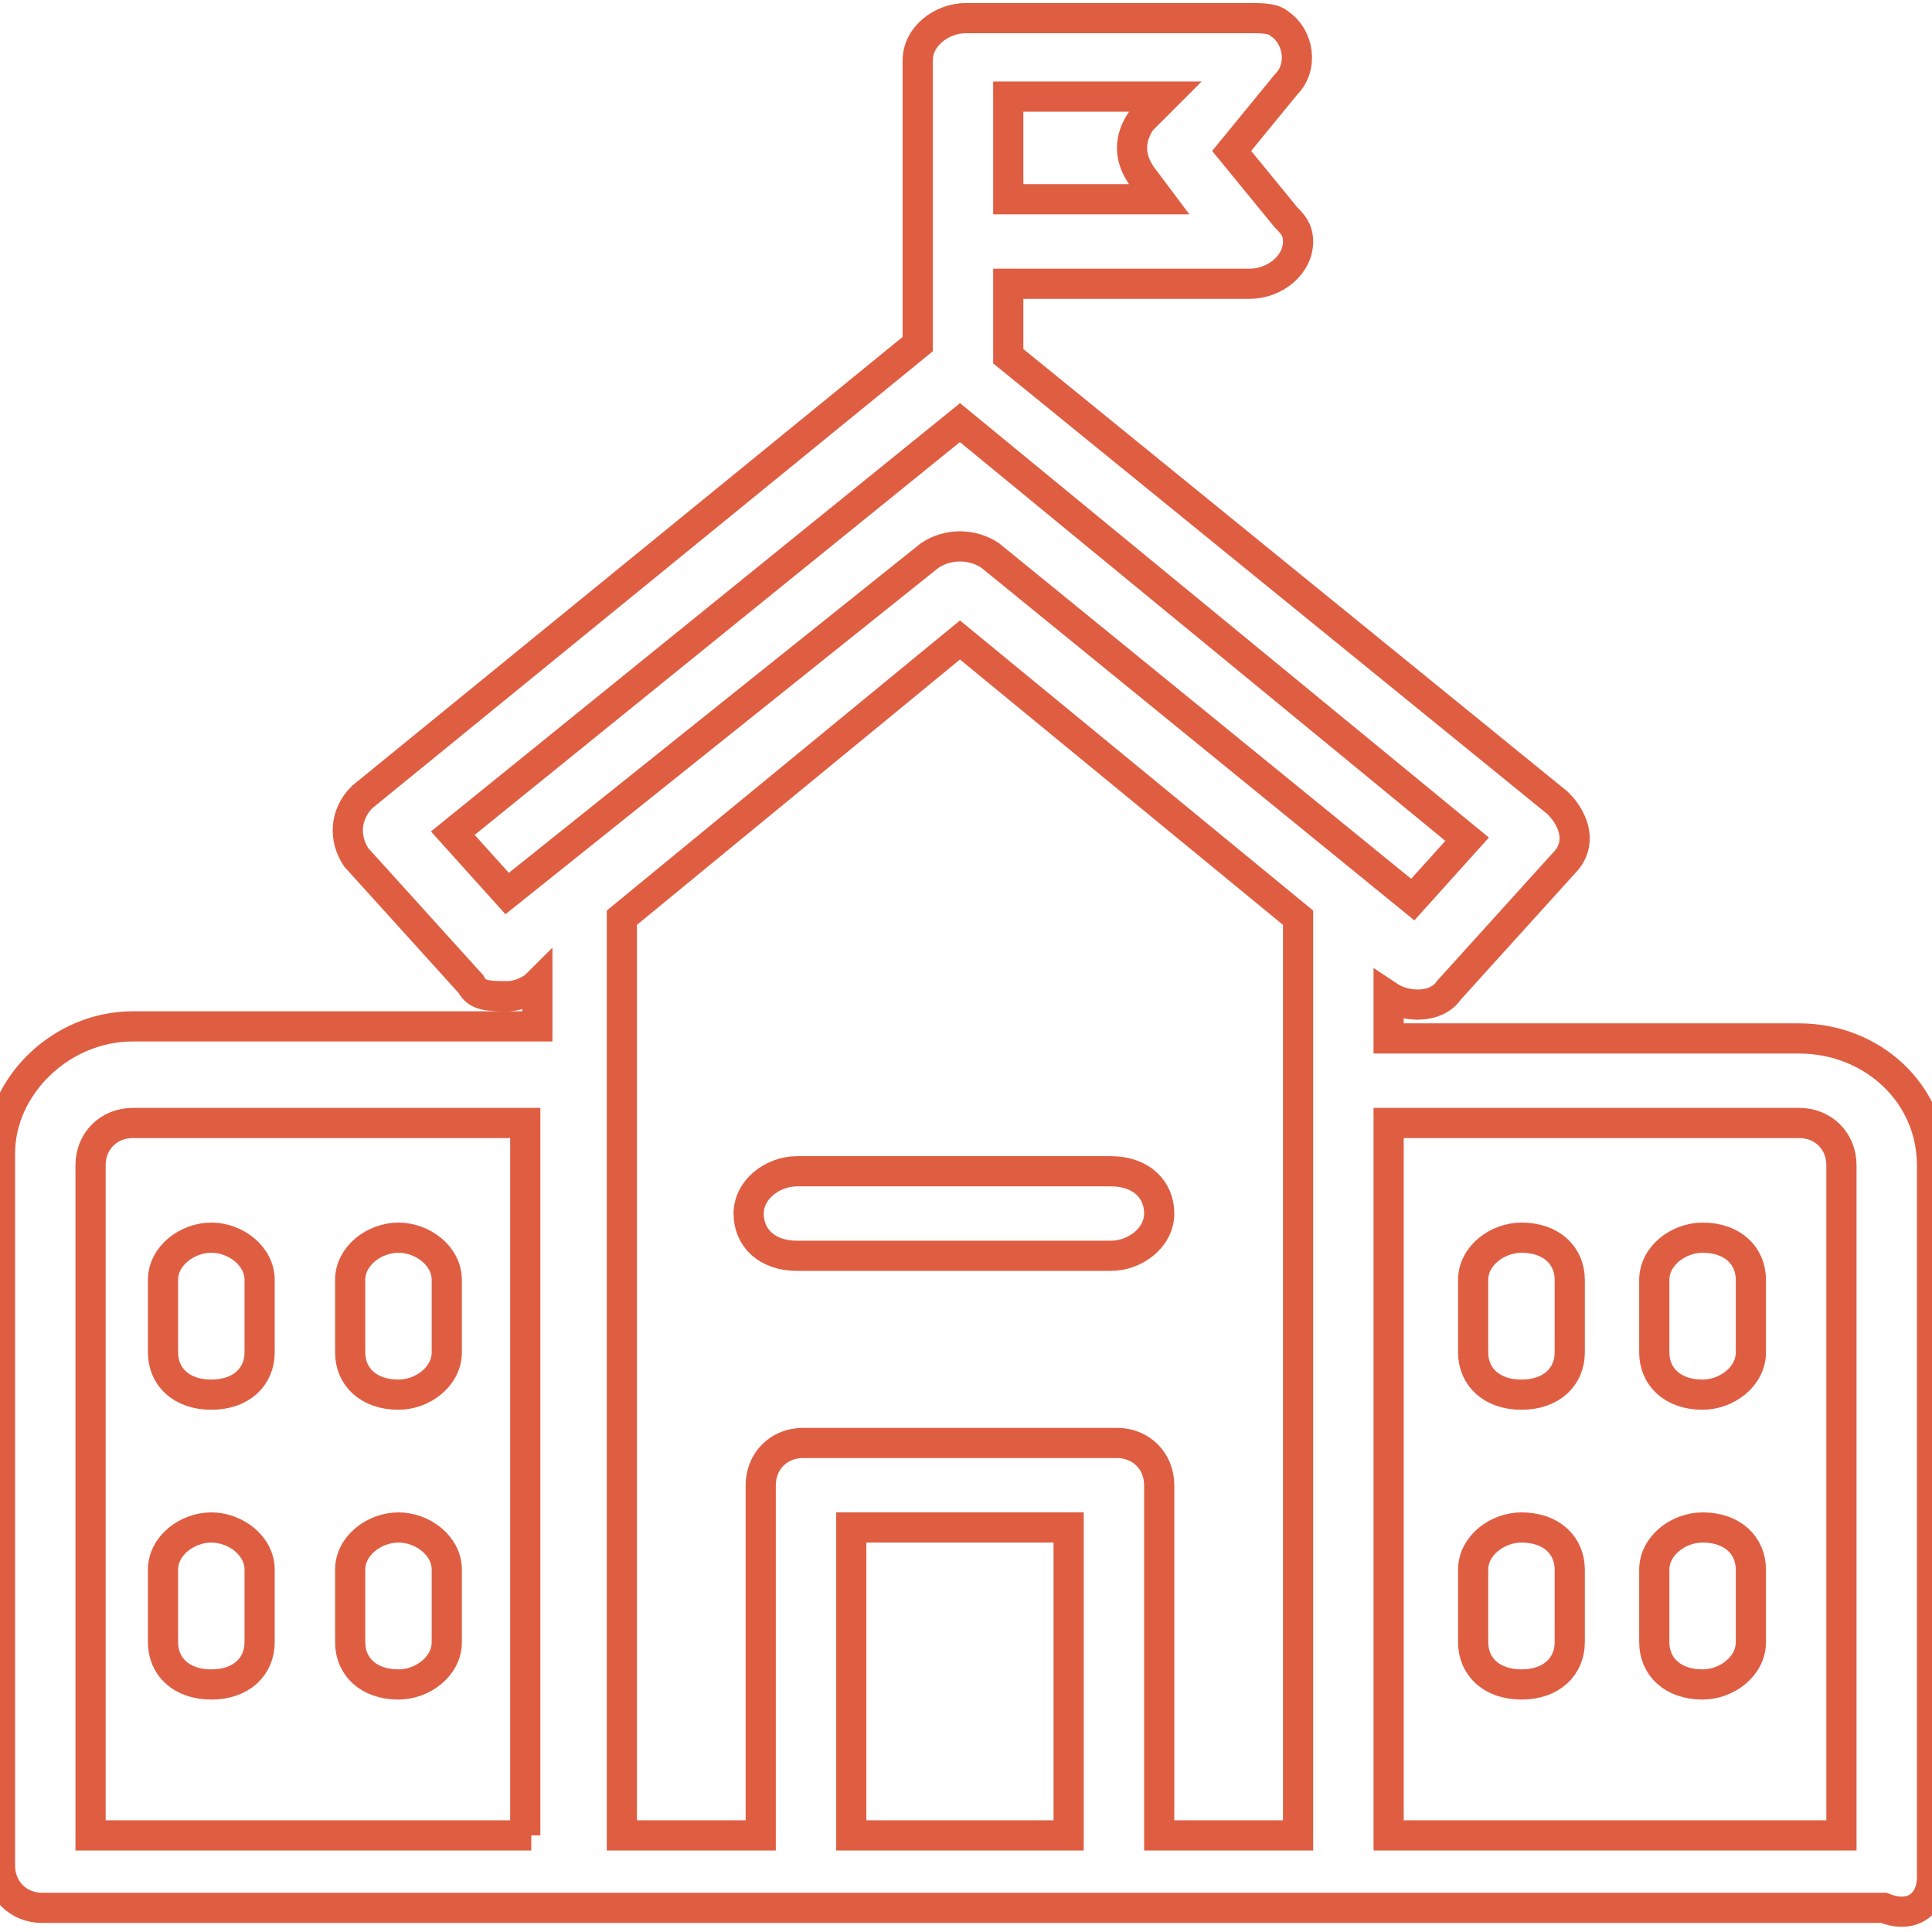
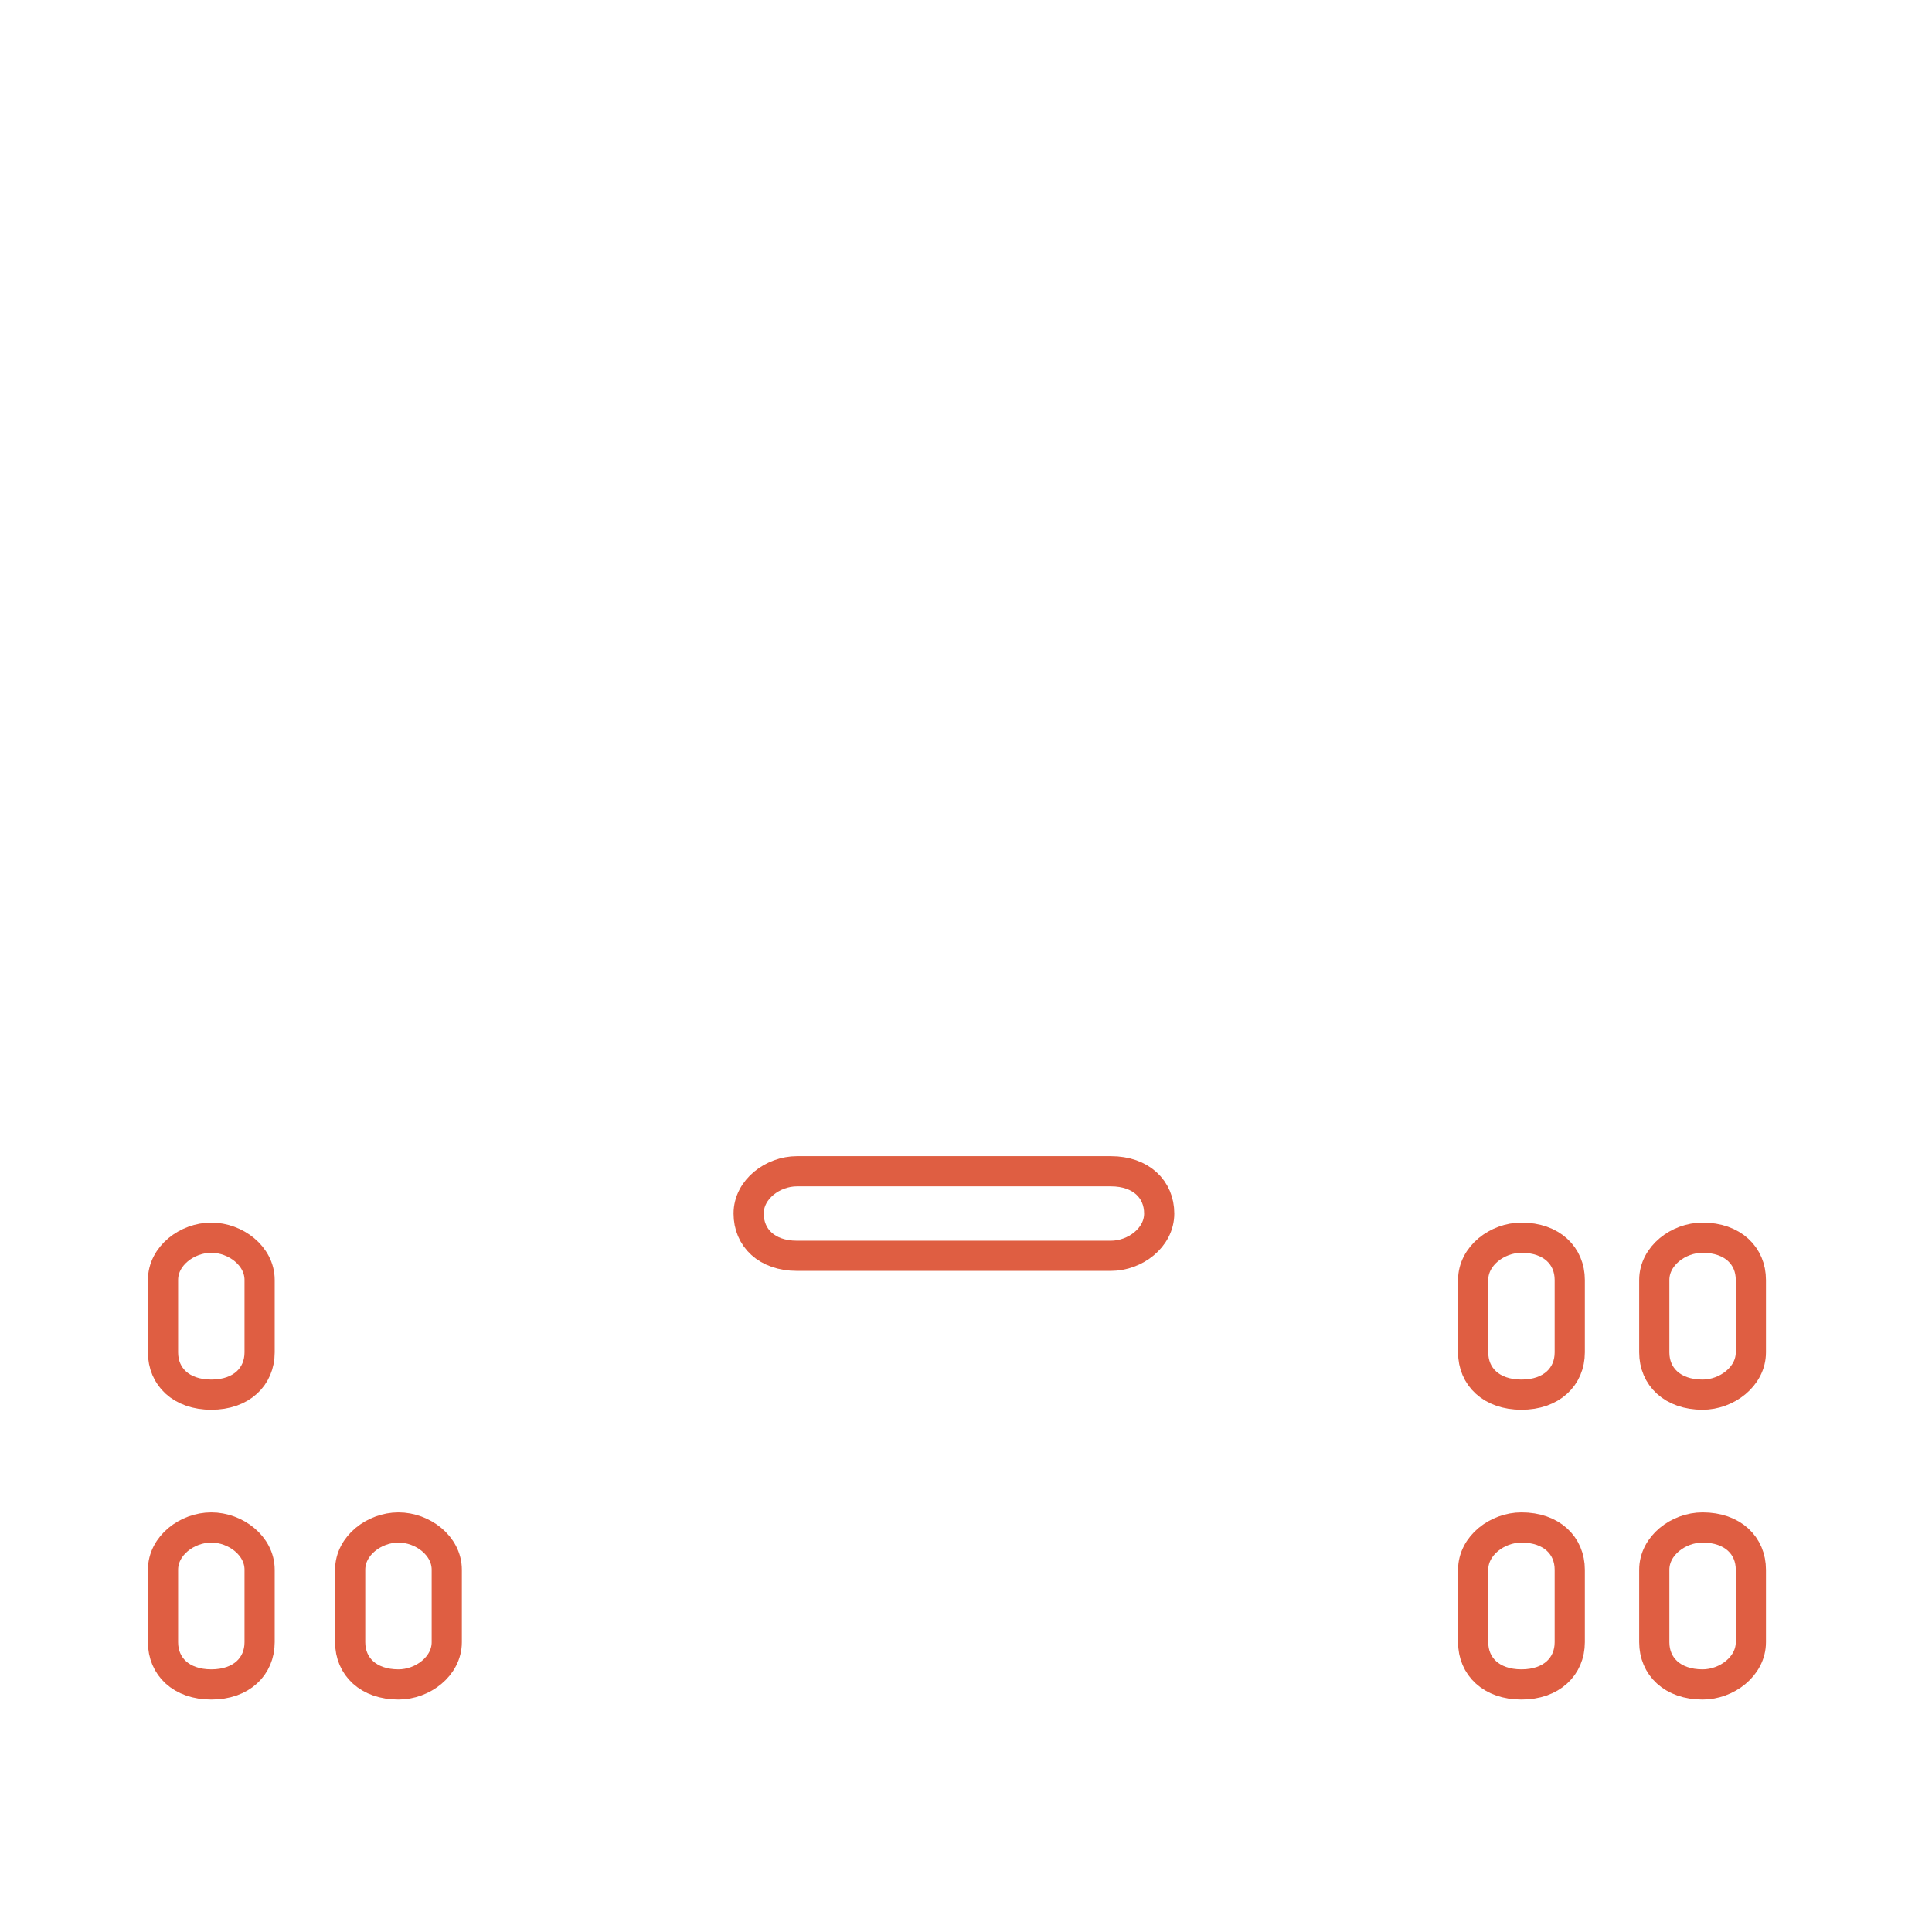
<svg xmlns="http://www.w3.org/2000/svg" version="1.1" id="Calque_1" x="0px" y="0px" viewBox="0 0 32 32" style="enable-background:new 0 0 32 32;" xml:space="preserve">
  <style type="text/css">
	.st0{fill:none;stroke:#DF5E42;stroke-width:0.5;stroke-miterlimit:10;}
</style>
  <g>
    <g>
      <g>
-         <path class="st0" d="M32,31.1V19.3c0-1.2-1-2.1-2.2-2.1l0,0H23v-0.7c0.3,0.2,0.8,0.2,1-0.1l1.9-2.1c0.3-0.3,0.2-0.7-0.1-1l0,0     l-9.1-7.4V4.7h4c0.4,0,0.8-0.3,0.8-0.7c0-0.2-0.1-0.3-0.2-0.4l-0.9-1.1l0.9-1.1c0.3-0.3,0.2-0.8-0.1-1c-0.1-0.1-0.3-0.1-0.5-0.1     H16c-0.4,0-0.8,0.3-0.8,0.7v4.7L6,13.2c-0.3,0.3-0.3,0.7-0.1,1l1.9,2.1c0.1,0.2,0.3,0.2,0.6,0.2c0.2,0,0.4-0.1,0.5-0.2V17H2.2     C1,17,0,18,0,19.1l0,0v11.8c0,0.4,0.3,0.7,0.7,0.7l0,0h30.5C31.7,31.8,32,31.5,32,31.1L32,31.1z M16.8,1.6h2.5L18.9,2     c-0.2,0.3-0.2,0.6,0,0.9l0.3,0.4h-2.5V1.6H16.8z M8.8,30.4H1.5V19.3c0-0.4,0.3-0.7,0.7-0.7l0,0h6.5v11.8     C8.7,30.4,8.8,30.4,8.8,30.4z M8.4,14.8l-0.9-1L15.9,7l8.4,6.9l-0.9,1l-7-5.7c-0.3-0.2-0.7-0.2-1,0L8.4,14.8z M17.7,30.4h-3.6     v-5.1h3.6V30.4z M21.5,30.4h-2.3v-5.8c0-0.4-0.3-0.7-0.7-0.7l0,0h-5.2c-0.4,0-0.7,0.3-0.7,0.7l0,0v5.8h-2.3V15.2l5.6-4.6l5.6,4.6     V30.4z M30.5,19.3v11.1H23V18.6h6.8C30.2,18.6,30.5,18.9,30.5,19.3L30.5,19.3z" />
-       </g>
+         </g>
    </g>
    <g>
      <g>
        <path class="st0" d="M18.4,19.4h-5.2c-0.4,0-0.8,0.3-0.8,0.7c0,0.4,0.3,0.7,0.8,0.7h5.2c0.4,0,0.8-0.3,0.8-0.7     C19.2,19.7,18.9,19.4,18.4,19.4z" />
      </g>
    </g>
    <g>
      <g>
-         <path class="st0" d="M3.5,20.5c-0.4,0-0.8,0.3-0.8,0.7v1.2c0,0.4,0.3,0.7,0.8,0.7s0.8-0.3,0.8-0.7v-1.2     C4.3,20.8,3.9,20.5,3.5,20.5z" />
+         <path class="st0" d="M3.5,20.5c-0.4,0-0.8,0.3-0.8,0.7v1.2c0,0.4,0.3,0.7,0.8,0.7s0.8-0.3,0.8-0.7v-1.2     C4.3,20.8,3.9,20.5,3.5,20.5" />
      </g>
    </g>
    <g>
      <g>
-         <path class="st0" d="M6.6,20.5c-0.4,0-0.8,0.3-0.8,0.7v1.2c0,0.4,0.3,0.7,0.8,0.7c0.4,0,0.8-0.3,0.8-0.7v-1.2     C7.4,20.8,7,20.5,6.6,20.5z" />
-       </g>
+         </g>
    </g>
    <g>
      <g>
        <path class="st0" d="M3.5,25.3c-0.4,0-0.8,0.3-0.8,0.7v1.2c0,0.4,0.3,0.7,0.8,0.7s0.8-0.3,0.8-0.7V26C4.3,25.6,3.9,25.3,3.5,25.3     z" />
      </g>
    </g>
    <g>
      <g>
        <path class="st0" d="M6.6,25.3c-0.4,0-0.8,0.3-0.8,0.7v1.2c0,0.4,0.3,0.7,0.8,0.7c0.4,0,0.8-0.3,0.8-0.7V26     C7.4,25.6,7,25.3,6.6,25.3z" />
      </g>
    </g>
    <g>
      <g>
        <path class="st0" d="M25.2,20.5c-0.4,0-0.8,0.3-0.8,0.7v1.2c0,0.4,0.3,0.7,0.8,0.7s0.8-0.3,0.8-0.7v-1.2     C26,20.8,25.7,20.5,25.2,20.5z" />
      </g>
    </g>
    <g>
      <g>
        <path class="st0" d="M28.2,20.5c-0.4,0-0.8,0.3-0.8,0.7v1.2c0,0.4,0.3,0.7,0.8,0.7c0.4,0,0.8-0.3,0.8-0.7v-1.2     C29,20.8,28.7,20.5,28.2,20.5z" />
      </g>
    </g>
    <g>
      <g>
        <path class="st0" d="M25.2,25.3c-0.4,0-0.8,0.3-0.8,0.7v1.2c0,0.4,0.3,0.7,0.8,0.7s0.8-0.3,0.8-0.7V26     C26,25.6,25.7,25.3,25.2,25.3z" />
      </g>
    </g>
    <g>
      <g>
        <path class="st0" d="M28.2,25.3c-0.4,0-0.8,0.3-0.8,0.7v1.2c0,0.4,0.3,0.7,0.8,0.7c0.4,0,0.8-0.3,0.8-0.7V26     C29,25.6,28.7,25.3,28.2,25.3z" />
      </g>
    </g>
  </g>
</svg>